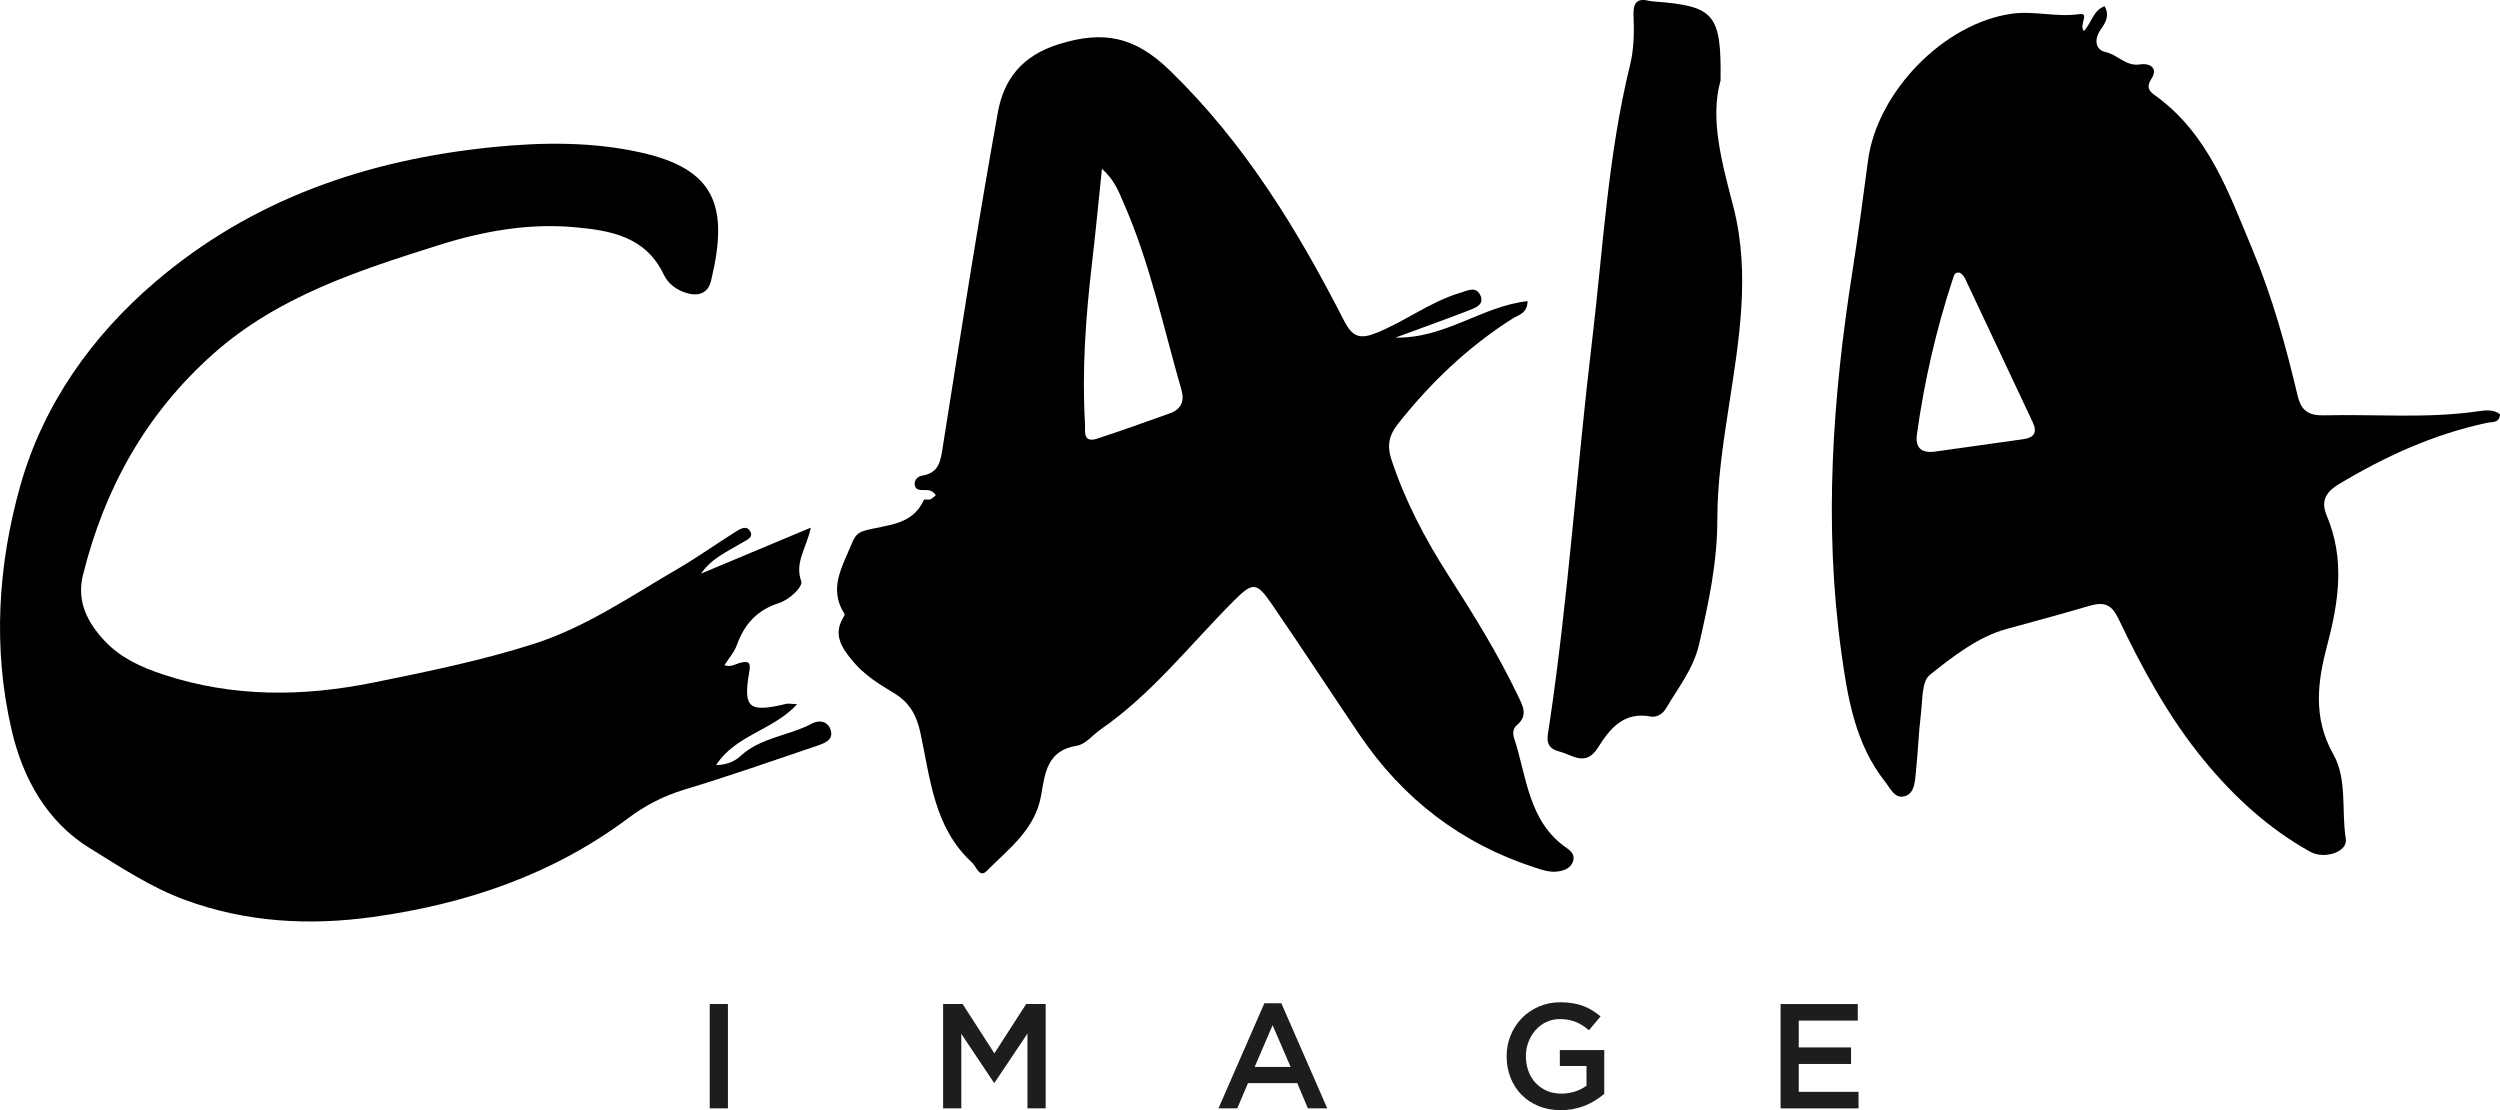
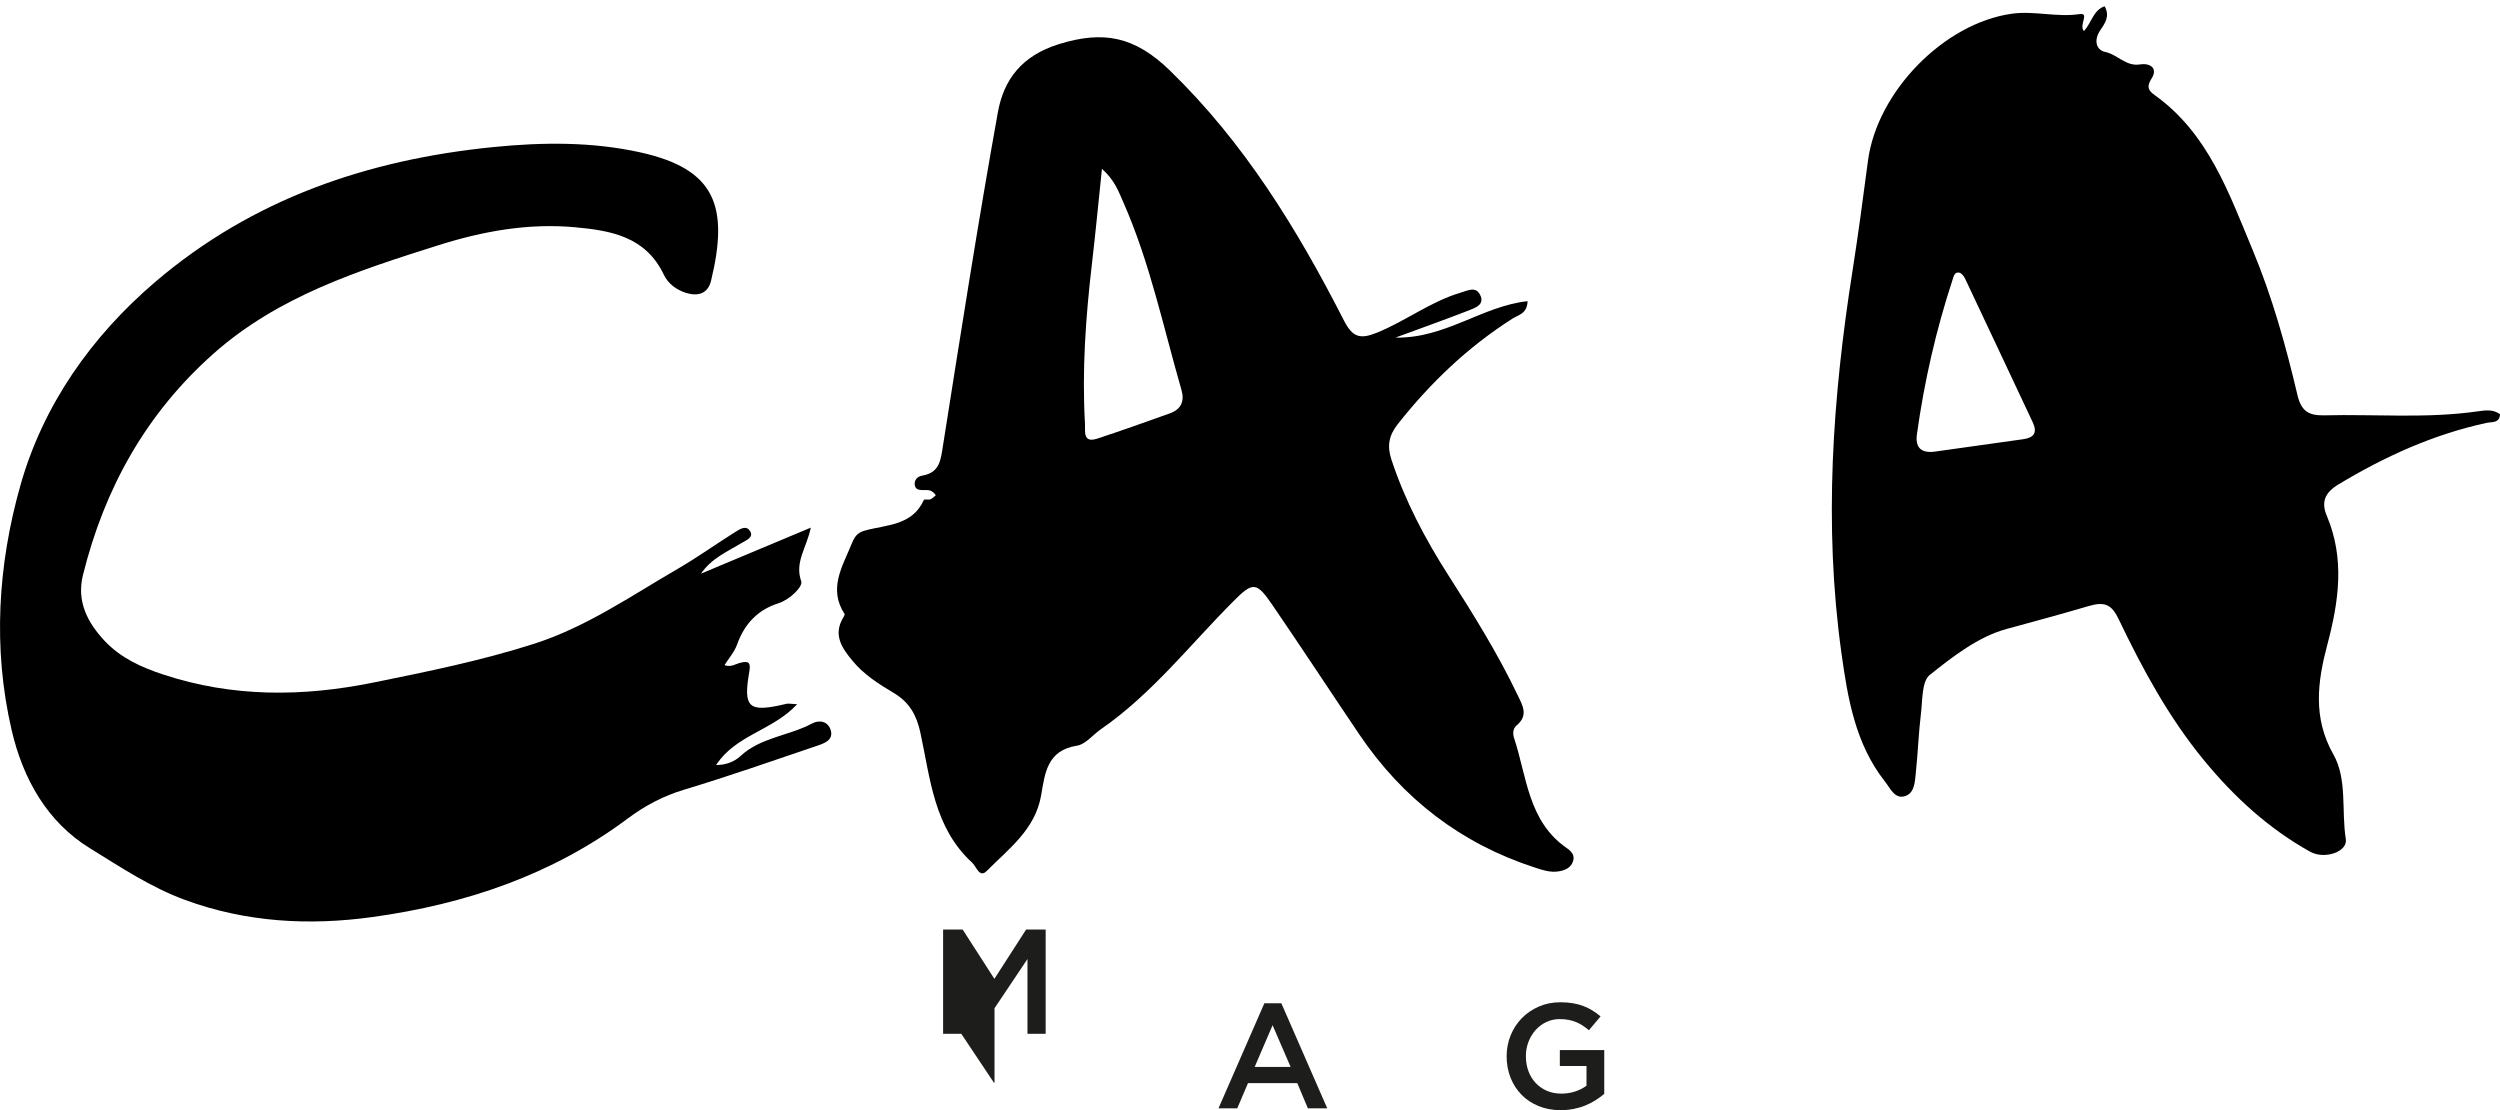
<svg xmlns="http://www.w3.org/2000/svg" id="Camada_2" data-name="Camada 2" viewBox="0 0 900 399.66">
  <defs>
    <style>
      .cls-1 {
        fill: #1d1d1b;
      }
    </style>
  </defs>
  <g id="Camada_1-2" data-name="Camada 1">
    <g>
      <g>
        <path d="m336.9,178.28c-1.51-2.11-2.92-1.85-4.26-1.85s-2.94.02-3.29-1.62c-.41-1.93.95-3.3,2.59-3.57,6.36-1.04,6.71-5.59,7.53-10.78,6.33-40.05,12.58-80.12,19.76-120.02,2.12-11.78,8.59-20.38,21.92-24.53,16.17-5.03,27.39-2.77,40,9.47,26.9,26.1,45.88,57.17,62.65,89.97,3.13,6.13,5.84,6.89,11.97,4.39,10.28-4.18,19.17-11.12,29.9-14.33,2.75-.82,5.54-2.41,7.14.68,1.84,3.55-1.66,4.74-4.04,5.66-8.3,3.23-16.7,6.21-26.42,9.79,17.99.35,31.24-11.36,47.58-13.12-.14,4.54-3.36,4.96-5.42,6.27-16.04,10.2-29.54,23.09-41.3,37.98-3.23,4.09-3.92,7.85-2.3,12.77,4.9,14.87,12.11,28.55,20.51,41.67,8.96,14,17.74,28.1,24.93,43.12,1.79,3.73,3.98,7.32-.36,10.91-1.32,1.09-1.46,2.9-.92,4.56,4.62,13.99,5.06,29.97,18.91,39.57,1.59,1.1,3.06,2.5,2.33,4.74-.76,2.35-2.74,3.24-4.99,3.65-3.08.57-5.95-.43-8.79-1.35-26.62-8.65-47.58-24.81-63.2-47.95-10.52-15.57-20.81-31.3-31.43-46.8-5.61-8.19-6.94-8.07-13.9-1.09-15.62,15.65-29.28,33.32-47.7,46.07-2.89,2-5.52,5.43-8.62,5.91-10.81,1.7-11.5,10-12.89,17.96-2.15,12.23-11.67,19.17-19.57,27.13-2.64,2.66-3.68-1.56-5.3-3.04-13.75-12.6-15-30.25-18.6-46.81-1.38-6.35-3.99-10.91-9.59-14.24-5.36-3.19-10.72-6.59-14.77-11.49-3.73-4.51-7.12-9.22-3.51-15.45.27-.47.76-1.21.59-1.47-5.91-9.14-.81-16.97,2.54-25.23,1.07-2.63,2.05-4.03,4.65-4.77,7.85-2.21,17.14-1.71,21.36-11.06.15-.34,1.59.03,2.33-.22.66-.23,1.18-.86,1.97-1.48h0Zm59.8-117.5c-1.29,12.34-2.32,23.27-3.6,34.17-2.25,19.17-3.62,38.37-2.5,57.67.15,2.57-.89,7.02,4.42,5.28,8.76-2.88,17.45-5.98,26.13-9.09,3.98-1.42,5.37-4.32,4.19-8.4-6.54-22.66-11.36-45.86-20.93-67.58-1.69-3.83-3.11-7.96-7.71-12.06h0Z" />
        <path d="m750.23,11.16c2.81-3.08,3.3-7.44,7.42-8.91,2.12,3.63-.07,6.44-1.52,8.58-2.54,3.78-1.45,7.2,1.78,7.88,4.46.93,7.4,5.32,12.56,4.47,3.25-.53,6.62,1.16,4.07,5.13-1.95,3.02-1.01,4.38,1.18,5.95,19.29,13.81,26.66,35.22,35.24,55.75,7.04,16.86,11.94,34.46,16.13,52.23,1.31,5.55,3.83,7.42,9.57,7.28,18.47-.46,36.99,1.22,55.43-1.45,2.57-.37,5.44-.79,7.91,1.05-.15,3.3-2.89,2.7-4.8,3.11-19.12,4.13-36.61,12.07-53.3,22.12-4.95,2.98-6.36,6.35-4.24,11.37,6.51,15.45,4.33,30.7.18,46.35-3.48,13.12-5.35,26.22,2.17,39.51,5.08,8.97,2.84,20.26,4.48,30.45.75,4.64-7.65,7.49-12.86,4.58-14.95-8.34-27.33-19.7-38.15-32.85-12.73-15.47-22.19-32.96-30.78-50.9-2.49-5.2-4.98-6.38-10.7-4.7-9.84,2.9-19.85,5.6-29.71,8.29-10.02,2.74-19.22,9.84-27.58,16.53-2.92,2.33-2.58,9.09-3.17,13.9-.86,7.01-1.08,14.1-1.83,21.13-.34,3.17-.36,7.32-3.7,8.53-3.81,1.39-5.48-2.72-7.38-5.13-10.76-13.63-13.46-30.04-15.75-46.57-6.39-46.03-3.15-91.76,4.03-137.39,2.07-13.17,3.81-26.39,5.56-39.6,3.27-24.77,27.3-49.52,51.85-52.92,8.03-1.11,16.07,1.37,24.3.15,3.83-.57-.39,3.99,1.61,6.12v-.04Zm-54.18,151.49c10.76-1.51,21.51-3.05,32.27-4.53,3.91-.54,5.23-2.36,3.45-6.13-8.12-17.21-16.18-34.45-24.32-51.65-.42-.89-1.29-2.03-2.12-2.19-1.74-.33-2,1.33-2.42,2.6-5.95,18.12-10.18,36.64-12.81,55.53-.62,4.48,1.16,6.82,5.95,6.36h0Z" />
        <path d="m252.29,206.54c12.77-5.35,25.55-10.7,39.6-16.59-1.49,7.25-5.91,12.45-3.44,19.32.66,1.83-3.97,6.55-8.23,7.91-7.48,2.37-12.25,7.46-14.89,14.89-.93,2.63-2.94,4.87-4.51,7.38,2.33.88,3.97-.44,5.76-.87,2.93-.7,3.75-.14,3.16,3.27-2.28,13.14-.21,14.78,13.39,11.52.7-.17,1.5.04,3.84.15-8.81,9.51-22.11,11.01-29.18,21.9,3.66-.01,6.67-1.29,8.68-3.16,7.36-6.85,17.47-7.32,25.83-11.78,2.73-1.46,5.76-.8,6.74,2.33,1.1,3.52-2.16,4.74-4.64,5.58-15.98,5.43-31.92,11.01-48.07,15.88-7.49,2.26-14.12,5.74-20.23,10.31-27.32,20.42-58.5,30.9-91.85,35.53-22.95,3.19-45.58,1.95-67.62-6.13-12.36-4.53-23.29-11.86-34.25-18.6-15.36-9.45-24.1-24.91-28.19-42.54-6.87-29.62-4.91-59.61,3.16-88.12,8.16-28.85,25.5-53.58,48.62-73.3,35-29.85,76.42-43.96,121.68-48.48,17.76-1.77,35.53-1.92,52.84,1.91,26.95,5.96,32.01,19.25,25.49,46.22-1.13,4.66-4.7,5.69-8.97,4.38-3.53-1.09-6.52-3.36-8.05-6.58-6.51-13.72-19.05-15.89-32.06-17.07-16.82-1.52-33.17,1.46-49.09,6.49-28.86,9.12-57.7,18.37-81.01,39.08-24.23,21.52-39.21,48.47-46.94,79.67-2.34,9.45,1.62,17.1,7.86,23.73,5.75,6.1,13.12,9.44,21.02,12.05,24.98,8.25,50.15,8.07,75.68,2.9,19.49-3.95,38.96-7.9,57.91-13.98,18.7-6,34.79-17.17,51.57-26.91,7.05-4.09,13.7-8.86,20.62-13.2,1.73-1.08,4.22-2.86,5.63-.22,1.13,2.12-1.59,3.11-3.12,4.04-5.2,3.16-10.93,5.53-14.71,11.12l-.03-.03Z" />
-         <path d="m619.38,29.05c-3.87,13.81.49,29.41,4.62,45.35,6.28,24.26,1.96,48.59-1.76,72.84-2.01,13.15-4.02,26.47-4,39.71.02,15.48-3.16,30.19-6.58,45.03-2.02,8.77-7.52,15.6-11.9,23.06-1.16,1.98-3.41,3.32-5.53,2.91-9.69-1.84-14.73,4.41-18.93,11.15-4.44,7.13-9.24,2.63-14.06,1.41-5.44-1.38-4.13-5.33-3.55-9.16,6.9-46,9.92-92.44,15.45-138.6,3.97-33.17,5.66-66.68,13.67-99.3,1.44-5.85,1.5-11.87,1.26-17.87-.16-4.03.87-6.47,5.55-5.28.78.2,1.62.23,2.43.29,21.08,1.62,23.7,4.5,23.34,28.43v.03Z" />
      </g>
-       <path class="cls-1" d="m262.05,361.45v37.56h-6.55v-37.56h6.55Z" />
-       <path class="cls-1" d="m358.03,389.78h-.21l-11.75-17.6v26.83h-6.55v-37.56h7.03l11.43,17.76,11.43-17.76h7.03v37.56h-6.55v-26.93l-11.86,17.71h0Z" />
+       <path class="cls-1" d="m358.03,389.78h-.21l-11.75-17.6h-6.55v-37.56h7.03l11.43,17.76,11.43-17.76h7.03v37.56h-6.55v-26.93l-11.86,17.71h0Z" />
      <path class="cls-1" d="m477.82,399.01h-6.98l-3.81-9.07h-17.76l-3.86,9.07h-6.76l16.52-37.83h6.12l16.52,37.83h.01Zm-19.69-29.94l-6.44,15.02h12.93l-6.49-15.02Z" />
      <path class="cls-1" d="m574.45,396.06c-1.13.72-2.34,1.34-3.65,1.88s-2.71.96-4.21,1.26-3.08.46-4.72.46c-2.93,0-5.6-.49-7.99-1.48-2.39-.98-4.44-2.34-6.14-4.08-1.7-1.73-3.01-3.78-3.95-6.14-.93-2.36-1.4-4.92-1.4-7.67s.47-5.15,1.42-7.51,2.28-4.43,4-6.2,3.77-3.17,6.14-4.21c2.38-1.04,4.98-1.56,7.81-1.56,1.65,0,3.14.12,4.48.35,1.34.23,2.58.56,3.73.99,1.14.43,2.23.96,3.25,1.58,1.02.63,2.01,1.35,2.98,2.17l-4.19,4.99c-.72-.61-1.45-1.16-2.2-1.66s-1.54-.92-2.36-1.26-1.72-.61-2.71-.81c-.98-.2-2.07-.29-3.25-.29-1.72,0-3.32.35-4.8,1.05s-2.77,1.66-3.86,2.88c-1.09,1.22-1.95,2.63-2.57,4.25-.63,1.61-.94,3.33-.94,5.16,0,1.94.3,3.73.91,5.38s1.48,3.07,2.6,4.27c1.13,1.2,2.47,2.14,4.02,2.82,1.56.68,3.3,1.02,5.23,1.02,1.79,0,3.46-.26,5.01-.78,1.56-.52,2.91-1.21,4.05-2.08v-7.07h-9.6v-5.74h15.99v15.77c-.93.79-1.96,1.54-3.09,2.25h.01Z" />
-       <path class="cls-1" d="m668.8,367.41h-21.25v9.66h18.83v5.96h-18.83v10.03h21.52v5.96h-28.06v-37.56h27.79v5.96h0Z" />
    </g>
  </g>
</svg>